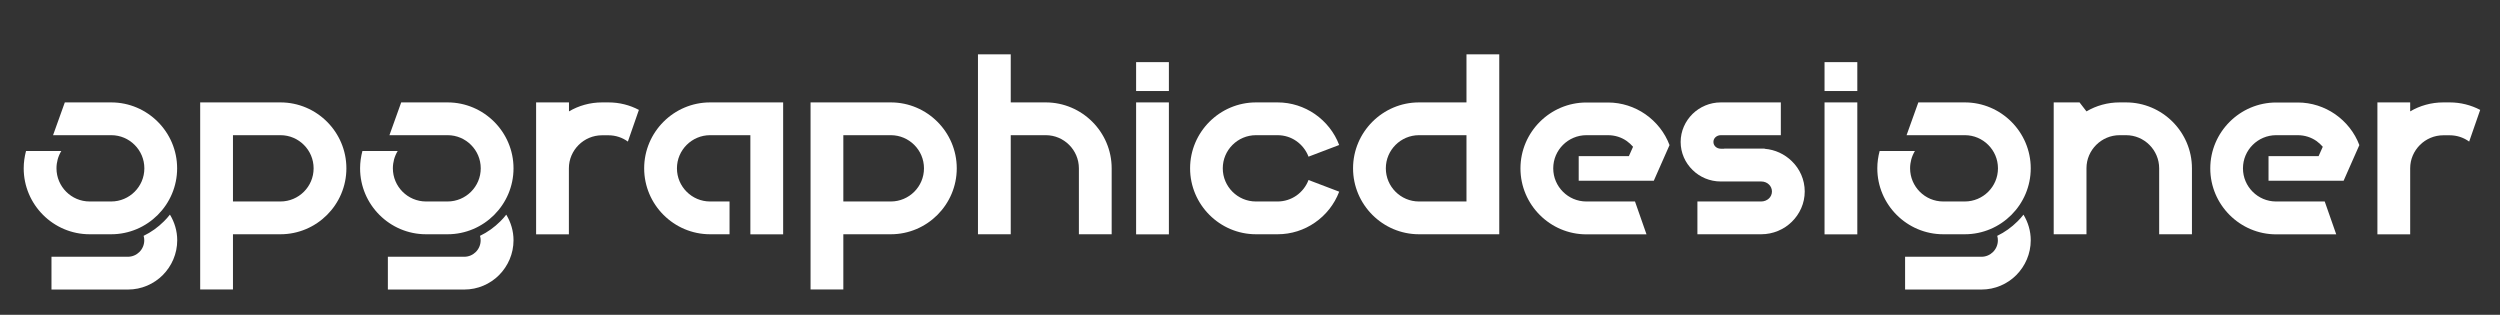
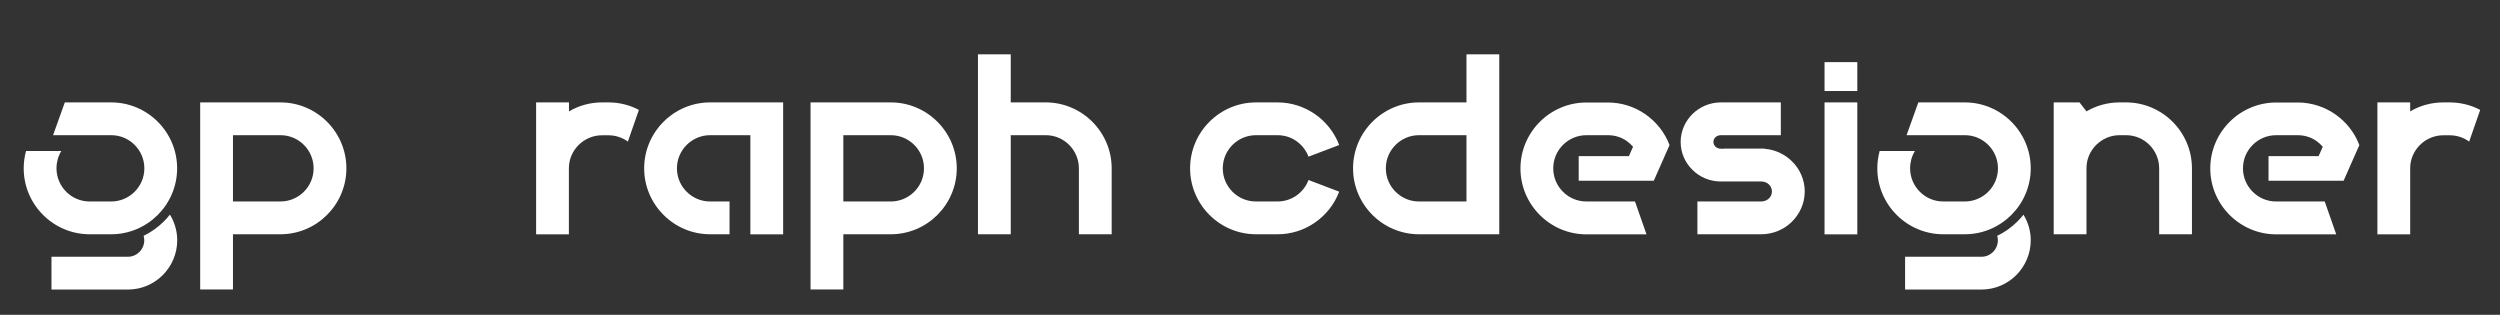
<svg xmlns="http://www.w3.org/2000/svg" id="Livello_1" version="1.1" viewBox="0 0 270 34">
  <rect x="0" y="0" width="270" height="34" fill="#333333" stroke="none" />
  <defs>
    <style>
      .st0 {
        fill: #fff;
      }
    </style>
  </defs>
  <path class="st0" d="M6.99,11.06h5.02c1.96,0,3.74.8,5.03,2.09,1.29,1.29,2.09,3.07,2.09,5.03s-.8,3.74-2.09,5.03c-1.29,1.29-3.07,2.09-5.03,2.09h-2.33c-1.96,0-3.74-.8-5.03-2.09-1.29-1.29-2.09-3.07-2.09-5.03,0-.64.09-1.26.25-1.87h3.81c-.17.28-.3.58-.39.9-.08.3-.13.63-.13.97,0,.98.4,1.88,1.05,2.53.65.65,1.54,1.05,2.53,1.05h2.33c.98,0,1.88-.4,2.53-1.05.65-.65,1.05-1.54,1.05-2.53s-.4-1.88-1.05-2.53c-.65-.65-1.54-1.05-2.53-1.05h-6.28l1.27-3.54h0ZM18.36,23.19c.49.81.78,1.75.78,2.76,0,1.46-.6,2.79-1.56,3.76-.96.96-2.29,1.56-3.76,1.56H5.56v-3.54h8.25c.49,0,.93-.2,1.25-.52.32-.32.52-.77.52-1.25,0-.17-.02-.33-.07-.49.81-.39,1.55-.92,2.2-1.57.23-.23.44-.46.63-.71h0Z" />
  <path class="st0" d="M30.29,11.06c1.96,0,3.74.8,5.03,2.09s2.09,3.07,2.09,5.03-.8,3.74-2.09,5.03c-1.29,1.29-3.07,2.09-5.03,2.09h-5.13v5.96h-3.54V11.06h8.67ZM30.29,14.6h-5.13v7.16h5.13c.98,0,1.88-.4,2.53-1.05.65-.65,1.05-1.54,1.05-2.53s-.4-1.88-1.05-2.53-1.54-1.05-2.53-1.05h0Z" />
-   <path class="st0" d="M43.32,11.06h5.02c1.96,0,3.74.8,5.03,2.09,1.29,1.29,2.09,3.07,2.09,5.03s-.8,3.74-2.09,5.03-3.07,2.09-5.03,2.09h-2.33c-1.96,0-3.74-.8-5.03-2.09-1.29-1.29-2.09-3.07-2.09-5.03,0-.64.09-1.26.25-1.87h3.81c-.17.28-.3.58-.39.9-.08.3-.13.63-.13.97,0,.98.4,1.88,1.05,2.53s1.55,1.05,2.53,1.05h2.33c.98,0,1.88-.4,2.53-1.05.65-.65,1.05-1.54,1.05-2.53s-.4-1.88-1.05-2.53c-.65-.65-1.54-1.05-2.53-1.05h-6.28l1.27-3.54h0ZM54.68,23.19c.49.81.78,1.75.78,2.76,0,1.46-.6,2.79-1.56,3.76-.96.96-2.29,1.56-3.76,1.56h-8.25v-3.54h8.25c.49,0,.93-.2,1.25-.52.32-.32.52-.77.52-1.25,0-.17-.02-.33-.07-.49.81-.39,1.55-.92,2.2-1.57.23-.23.44-.46.63-.71h0Z" />
  <path class="st0" d="M57.91,11.06h3.54v.97c1.05-.62,2.28-.97,3.58-.97h.69c1.18,0,2.3.29,3.28.81-.15.43-1.19,3.42-1.19,3.42-.59-.43-1.32-.68-2.1-.68h-.69c-.98,0-1.88.4-2.53,1.05-.65.65-1.05,1.54-1.05,2.51v7.14h-3.54v-14.25Z" />
  <path class="st0" d="M81.04,14.6h-4.35c-.98,0-1.88.4-2.53,1.05-.65.65-1.05,1.54-1.05,2.53s.4,1.88,1.05,2.53,1.54,1.05,2.53,1.05h2.1v3.54h-2.1c-1.96,0-3.74-.8-5.03-2.09-1.29-1.29-2.09-3.07-2.09-5.03s.8-3.74,2.09-5.03c1.29-1.29,3.07-2.09,5.03-2.09h7.89v14.25h-3.54v-10.7Z" />
  <path class="st0" d="M96.21,11.06c1.96,0,3.74.8,5.03,2.09s2.09,3.07,2.09,5.03-.8,3.74-2.09,5.03c-1.29,1.29-3.07,2.09-5.03,2.09h-5.13v5.96h-3.54V11.06h8.67ZM96.21,14.6h-5.13v7.16h5.13c.98,0,1.88-.4,2.53-1.05.65-.65,1.05-1.54,1.05-2.53s-.4-1.88-1.05-2.53-1.55-1.05-2.53-1.05h0Z" />
  <path class="st0" d="M112.94,11.06c1.96,0,3.74.8,5.03,2.09,1.29,1.29,2.09,3.07,2.09,5.03v7.12h-3.54v-7.12c0-.98-.4-1.88-1.05-2.53-.65-.65-1.54-1.05-2.53-1.05h-3.78v10.7h-3.54V5.87h3.54v5.19h3.78Z" />
-   <path class="st0" d="M122.7,6.71h3.54v3.12h-3.54v-3.12ZM122.7,25.31v-14.25h3.54v14.25h-3.54Z" />
  <path class="st0" d="M144.63,20.71c-.52,1.36-1.44,2.52-2.62,3.33-1.15.8-2.54,1.26-4.03,1.26h-2.33c-1.96,0-3.74-.8-5.03-2.09-1.29-1.29-2.09-3.07-2.09-5.03s.8-3.74,2.09-5.03c1.29-1.29,3.07-2.09,5.03-2.09h2.33c1.49,0,2.88.47,4.03,1.26,1.18.82,2.11,1.98,2.62,3.34l-3.31,1.26c-.26-.69-.73-1.28-1.32-1.69-.57-.4-1.27-.63-2.03-.63h-2.33c-.98,0-1.88.4-2.53,1.05-.65.65-1.05,1.54-1.05,2.53s.4,1.88,1.05,2.53c.65.65,1.54,1.05,2.53,1.05h2.33c.75,0,1.45-.23,2.03-.63.59-.41,1.06-1,1.32-1.69l3.31,1.26Z" />
  <path class="st0" d="M158.38,5.87h3.54v19.43h-8.67c-1.96,0-3.74-.8-5.03-2.09-1.29-1.29-2.09-3.07-2.09-5.03s.8-3.74,2.09-5.03c1.29-1.29,3.07-2.09,5.03-2.09h5.13v-5.19ZM158.38,14.6h-5.13c-.98,0-1.88.4-2.53,1.05-.65.65-1.05,1.54-1.05,2.53s.4,1.88,1.05,2.53c.65.65,1.54,1.05,2.53,1.05h5.13v-7.16Z" />
  <path class="st0" d="M177.82,25.31h-6.49c-1.96,0-3.74-.8-5.03-2.09-1.29-1.29-2.09-3.07-2.09-5.03s.8-3.74,2.09-5.03c1.29-1.29,3.07-2.09,5.03-2.09h2.33c1.49,0,2.88.47,4.03,1.26,1.18.82,2.11,1.98,2.62,3.34l-1.37,3.1-.33.75h-8.11v-2.66h5.42l.45-1.01c-.2-.23-.43-.44-.68-.62-.57-.4-1.27-.63-2.03-.63h-2.33c-.98,0-1.88.4-2.53,1.05s-1.05,1.54-1.05,2.53.4,1.88,1.05,2.53,1.54,1.05,2.53,1.05h5.25l1.24,3.54h0Z" />
  <path class="st0" d="M186.21,16.05h4.37v.02c1.14.09,2.16.58,2.93,1.33.87.84,1.4,2,1.4,3.28s-.54,2.44-1.4,3.28c-.85.83-2.02,1.34-3.3,1.34h-6.89v-3.54h6.89c.33,0,.63-.13.84-.33.2-.19.32-.46.32-.75s-.12-.56-.32-.75c-.21-.21-.51-.33-.84-.33h-4.37c-1.18,0-2.26-.47-3.04-1.24-.8-.78-1.29-1.85-1.29-3.03s.5-2.25,1.29-3.03c.78-.76,1.86-1.24,3.04-1.24h6.49v3.54h-6.49c-.23,0-.43.09-.58.23-.13.13-.21.3-.21.5s.08.37.21.5c.14.14.35.23.58.23h.37Z" />
  <path class="st0" d="M197.05,6.71h3.54v3.12h-3.54v-3.12ZM197.05,25.31v-14.25h3.54v14.25h-3.54Z" />
  <path class="st0" d="M207.18,11.06h5.02c1.96,0,3.74.8,5.03,2.09,1.29,1.29,2.09,3.07,2.09,5.03s-.8,3.74-2.09,5.03c-1.29,1.29-3.07,2.09-5.03,2.09h-2.33c-1.96,0-3.74-.8-5.03-2.09s-2.09-3.07-2.09-5.03c0-.64.09-1.26.25-1.87h3.81c-.17.28-.3.58-.39.9-.08.3-.13.63-.13.97,0,.98.4,1.88,1.05,2.53s1.54,1.05,2.53,1.05h2.33c.98,0,1.88-.4,2.53-1.05s1.05-1.54,1.05-2.53-.4-1.88-1.05-2.53c-.65-.65-1.54-1.05-2.53-1.05h-6.29l1.27-3.54h0ZM218.54,23.19c.49.81.78,1.75.78,2.76,0,1.46-.6,2.79-1.56,3.76-.96.96-2.29,1.56-3.76,1.56h-8.25v-3.54h8.25c.49,0,.93-.2,1.25-.52.32-.32.52-.77.52-1.25,0-.17-.02-.33-.07-.49.81-.39,1.55-.92,2.2-1.57.23-.23.44-.46.63-.71h0Z" />
  <path class="st0" d="M221.8,11.06h2.79l.75.97c1.05-.62,2.28-.97,3.58-.97h.69c1.96,0,3.74.8,5.03,2.09,1.29,1.29,2.09,3.07,2.09,5.03v7.12h-3.54v-7.12c0-.98-.4-1.88-1.05-2.53-.65-.65-1.54-1.05-2.53-1.05h-.69c-.98,0-1.88.4-2.53,1.05-.65.65-1.05,1.54-1.05,2.51v7.14h-3.54v-14.25Z" />
  <path class="st0" d="M252.32,25.31h-6.49c-1.96,0-3.74-.8-5.03-2.09s-2.09-3.07-2.09-5.03.8-3.74,2.09-5.03c1.29-1.29,3.07-2.09,5.03-2.09h2.33c1.49,0,2.88.47,4.03,1.26,1.18.82,2.11,1.98,2.62,3.34l-1.37,3.1-.33.75h-8.11v-2.66h5.41l.45-1.01c-.2-.23-.43-.44-.68-.62-.57-.4-1.27-.63-2.03-.63h-2.33c-.98,0-1.88.4-2.53,1.05s-1.05,1.54-1.05,2.53.4,1.88,1.05,2.53,1.54,1.05,2.53,1.05h5.25l1.24,3.54h0Z" />
  <path class="st0" d="M256.76,11.06h3.54v.97c1.05-.62,2.28-.97,3.58-.97h.69c1.18,0,2.3.29,3.29.81-.15.43-1.19,3.42-1.19,3.42-.59-.43-1.32-.68-2.1-.68h-.69c-.98,0-1.88.4-2.53,1.05-.65.65-1.05,1.54-1.05,2.51v7.14h-3.54v-14.25Z" />
</svg>